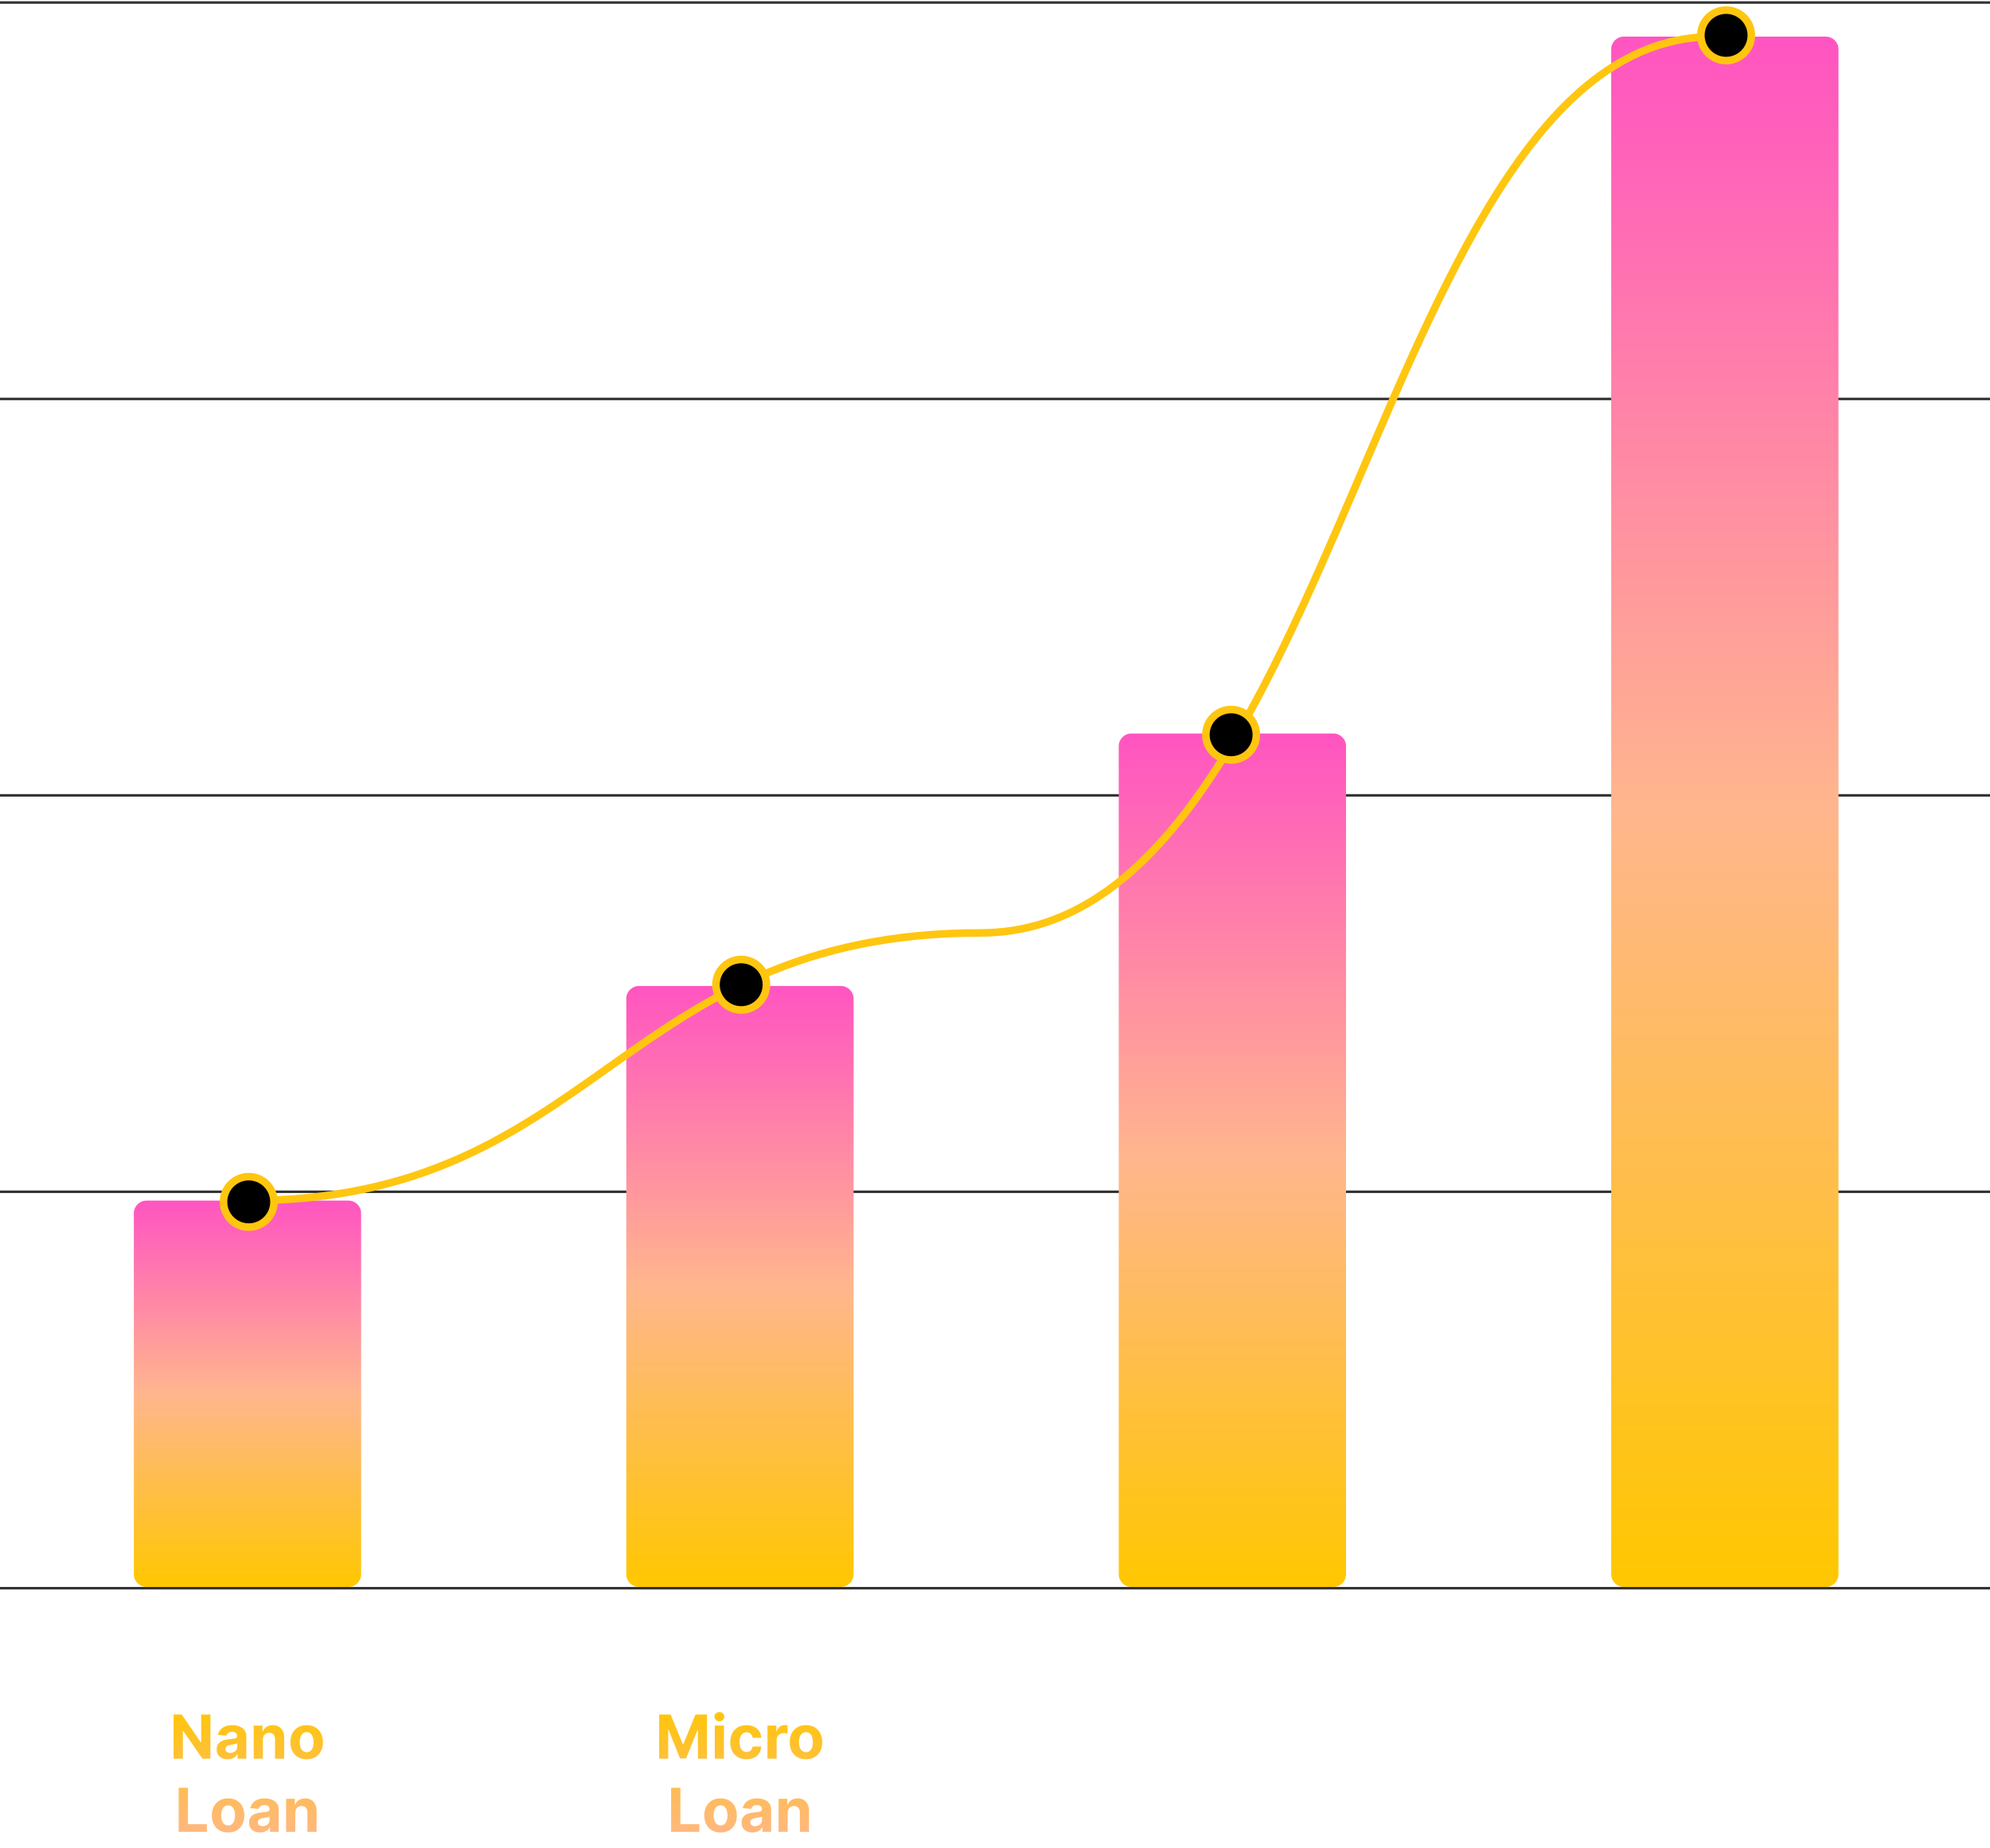
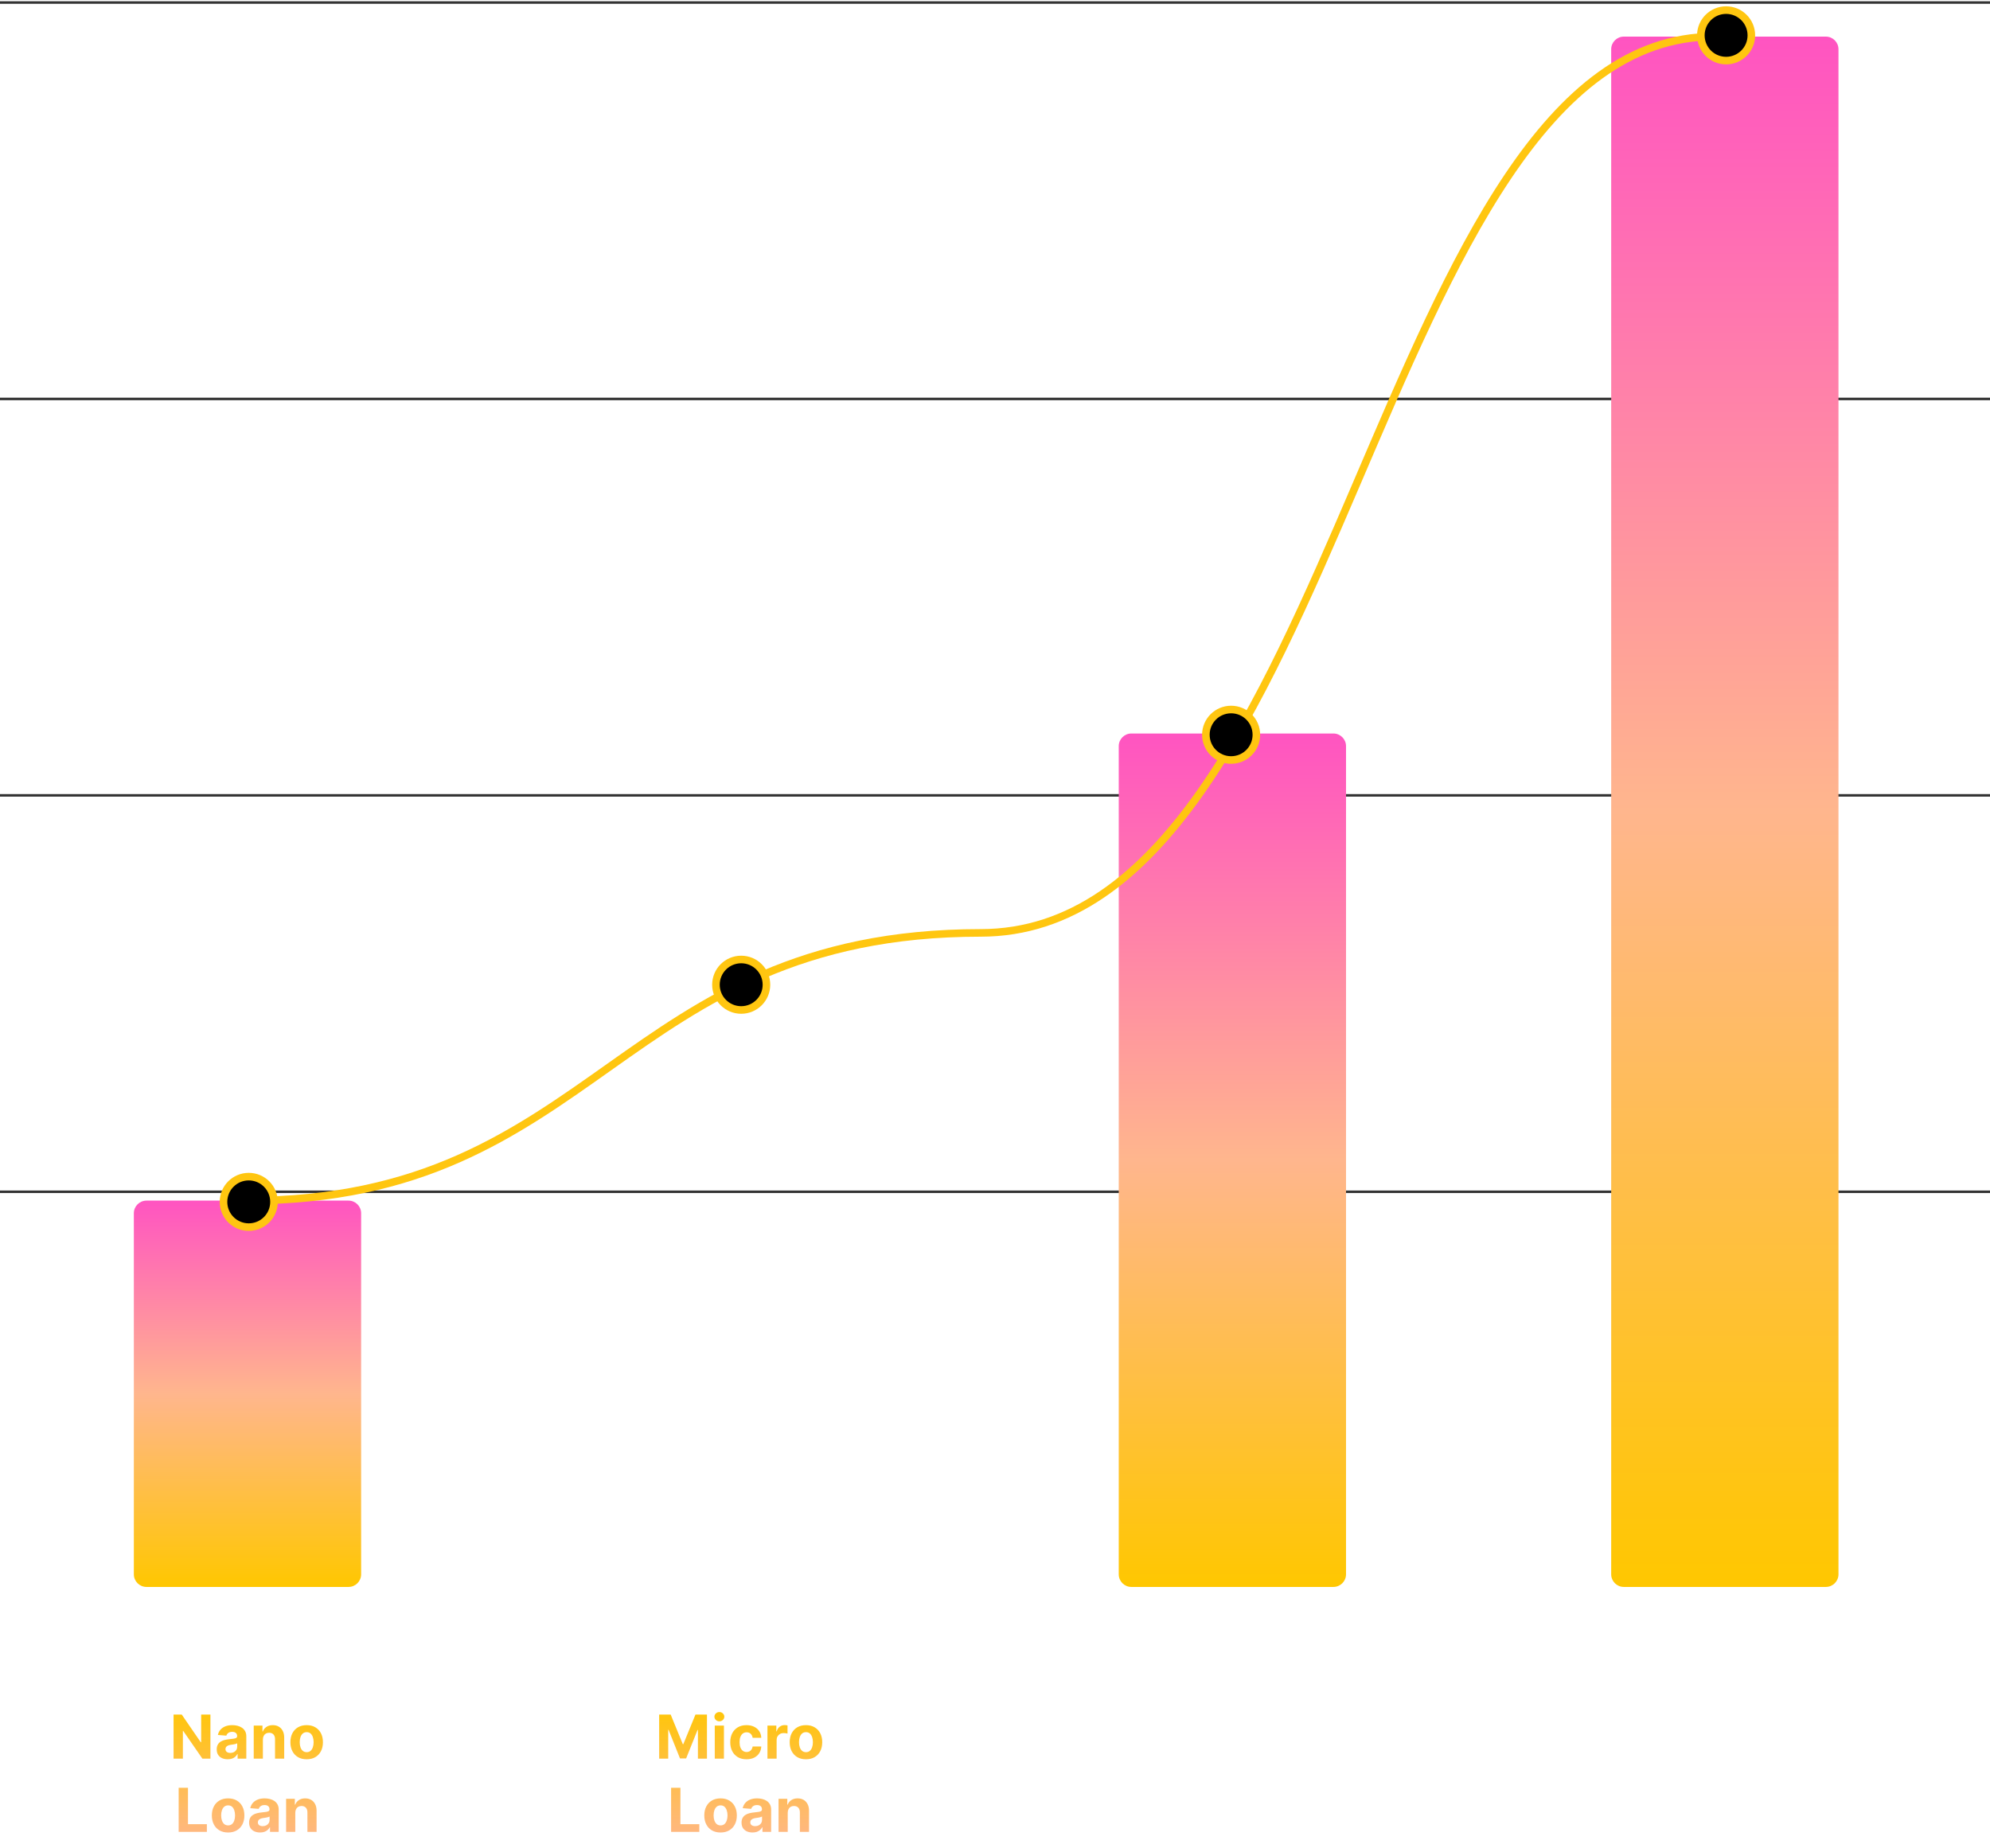
<svg xmlns="http://www.w3.org/2000/svg" width="788" height="732" viewBox="0 0 788 732" fill="none">
-   <path d="M0 629H788" stroke="#333333" stroke-miterlimit="10" />
  <path d="M0 472H788" stroke="#333333" stroke-miterlimit="10" />
  <path d="M0 315H788" stroke="#333333" stroke-miterlimit="10" />
  <path d="M0 158H788" stroke="#333333" stroke-miterlimit="10" />
  <path d="M0 1H788" stroke="#333333" stroke-miterlimit="10" />
  <path d="M138 475.5H58C55.239 475.5 53 477.739 53 480.5V623.5C53 626.261 55.239 628.5 58 628.5H138C140.761 628.5 143 626.261 143 623.5V480.5C143 477.739 140.761 475.5 138 475.5Z" fill="url(#paint0_linear_523_72)" />
-   <path d="M333 390.5H253C250.239 390.5 248 392.739 248 395.5V623.5C248 626.261 250.239 628.5 253 628.5H333C335.761 628.5 338 626.261 338 623.5V395.5C338 392.739 335.761 390.5 333 390.5Z" fill="url(#paint1_linear_523_72)" />
  <path d="M528 290.5H448C445.239 290.5 443 292.739 443 295.5V623.5C443 626.261 445.239 628.5 448 628.5H528C530.761 628.5 533 626.261 533 623.5V295.5C533 292.739 530.761 290.5 528 290.5Z" fill="url(#paint2_linear_523_72)" />
  <path d="M723 14.5H643C640.239 14.5 638 16.739 638 19.5V623.5C638 626.261 640.239 628.5 643 628.5H723C725.761 628.5 728 626.261 728 623.5V19.5C728 16.739 725.761 14.5 723 14.5Z" fill="url(#paint3_linear_523_72)" />
  <g filter="url(#filter0_d_523_72)">
    <path d="M97.898 475.5C236.198 475.5 245.418 369.47 388.328 369.47C531.238 369.47 545.068 14.5 678.758 14.5" stroke="#FFC610" stroke-width="3" stroke-miterlimit="10" />
  </g>
  <path d="M98.5 486C104.023 486 108.5 481.523 108.5 476C108.5 470.477 104.023 466 98.5 466C92.977 466 88.5 470.477 88.5 476C88.5 481.523 92.977 486 98.5 486Z" fill="black" stroke="#FFC610" stroke-width="3" stroke-miterlimit="10" />
  <path d="M293.5 400C299.023 400 303.5 395.523 303.5 390C303.5 384.477 299.023 380 293.5 380C287.977 380 283.5 384.477 283.5 390C283.5 395.523 287.977 400 293.5 400Z" fill="black" stroke="#FFC610" stroke-width="3" stroke-miterlimit="10" />
  <path d="M487.5 301C493.023 301 497.5 296.523 497.5 291C497.5 285.477 493.023 281 487.5 281C481.977 281 477.5 285.477 477.5 291C477.5 296.523 481.977 301 487.5 301Z" fill="black" stroke="#FFC610" stroke-width="3" stroke-miterlimit="10" />
  <path d="M683.5 24C689.023 24 693.5 19.523 693.5 14C693.5 8.477 689.023 4 683.5 4C677.977 4 673.5 8.477 673.5 14C673.5 19.523 677.977 24 683.5 24Z" fill="black" stroke="#FFC610" stroke-width="3" stroke-miterlimit="10" />
  <path d="M631.301 696.5V679.045H637.403C638.619 679.045 639.622 679.256 640.412 679.676C641.202 680.091 641.79 680.651 642.176 681.355C642.563 682.054 642.756 682.83 642.756 683.682C642.756 684.432 642.622 685.051 642.355 685.54C642.094 686.028 641.747 686.415 641.315 686.699C640.889 686.983 640.426 687.193 639.926 687.33V687.5C640.46 687.534 640.997 687.722 641.537 688.062C642.077 688.403 642.528 688.892 642.892 689.528C643.256 690.165 643.438 690.943 643.438 691.864C643.438 692.739 643.239 693.526 642.841 694.224C642.443 694.923 641.815 695.477 640.957 695.886C640.099 696.295 638.983 696.5 637.608 696.5H631.301ZM633.415 694.625H637.608C638.989 694.625 639.969 694.358 640.548 693.824C641.134 693.284 641.426 692.631 641.426 691.864C641.426 691.273 641.276 690.727 640.974 690.227C640.673 689.722 640.244 689.318 639.688 689.017C639.131 688.71 638.472 688.557 637.71 688.557H633.415V694.625ZM633.415 686.716H637.335C637.972 686.716 638.545 686.591 639.057 686.341C639.574 686.091 639.983 685.739 640.284 685.284C640.591 684.83 640.744 684.295 640.744 683.682C640.744 682.915 640.477 682.264 639.943 681.73C639.409 681.19 638.563 680.92 637.403 680.92H633.415V686.716ZM654.888 691.148V683.409H656.899V696.5H654.888V694.284H654.751C654.445 694.949 653.967 695.514 653.32 695.98C652.672 696.44 651.854 696.67 650.865 696.67C650.047 696.67 649.32 696.491 648.683 696.134C648.047 695.77 647.547 695.224 647.183 694.497C646.82 693.764 646.638 692.841 646.638 691.727V683.409H648.649V691.591C648.649 692.545 648.916 693.307 649.45 693.875C649.99 694.443 650.678 694.727 651.513 694.727C652.013 694.727 652.521 694.599 653.038 694.344C653.561 694.088 653.999 693.696 654.351 693.168C654.709 692.639 654.888 691.966 654.888 691.148ZM669.856 686.341L668.049 686.852C667.935 686.551 667.768 686.259 667.546 685.974C667.33 685.685 667.035 685.446 666.66 685.259C666.285 685.071 665.805 684.977 665.219 684.977C664.418 684.977 663.751 685.162 663.217 685.531C662.688 685.895 662.424 686.358 662.424 686.92C662.424 687.42 662.606 687.815 662.969 688.105C663.333 688.395 663.901 688.636 664.674 688.83L666.617 689.307C667.788 689.591 668.66 690.026 669.234 690.611C669.808 691.19 670.094 691.937 670.094 692.852C670.094 693.602 669.879 694.273 669.447 694.864C669.021 695.455 668.424 695.92 667.657 696.261C666.89 696.602 665.998 696.773 664.981 696.773C663.646 696.773 662.54 696.483 661.665 695.903C660.79 695.324 660.237 694.477 660.004 693.364L661.913 692.886C662.094 693.591 662.438 694.119 662.944 694.472C663.455 694.824 664.123 695 664.947 695C665.884 695 666.629 694.801 667.18 694.403C667.737 694 668.015 693.517 668.015 692.955C668.015 692.5 667.856 692.119 667.538 691.812C667.219 691.5 666.731 691.267 666.072 691.114L663.89 690.602C662.691 690.318 661.81 689.878 661.248 689.281C660.691 688.679 660.413 687.926 660.413 687.023C660.413 686.284 660.62 685.631 661.035 685.062C661.455 684.494 662.026 684.048 662.748 683.724C663.475 683.401 664.299 683.239 665.219 683.239C666.515 683.239 667.532 683.523 668.271 684.091C669.015 684.659 669.543 685.409 669.856 686.341ZM673.122 696.5V683.409H675.134V696.5H673.122ZM674.145 681.227C673.753 681.227 673.415 681.094 673.131 680.827C672.852 680.56 672.713 680.239 672.713 679.864C672.713 679.489 672.852 679.168 673.131 678.901C673.415 678.634 673.753 678.5 674.145 678.5C674.537 678.5 674.872 678.634 675.151 678.901C675.435 679.168 675.577 679.489 675.577 679.864C675.577 680.239 675.435 680.56 675.151 680.827C674.872 681.094 674.537 681.227 674.145 681.227ZM680.829 688.625V696.5H678.817V683.409H680.761V685.455H680.931C681.238 684.79 681.704 684.256 682.329 683.852C682.954 683.443 683.761 683.239 684.749 683.239C685.636 683.239 686.411 683.42 687.076 683.784C687.741 684.142 688.258 684.688 688.627 685.42C688.996 686.148 689.181 687.068 689.181 688.182V696.5H687.17V688.318C687.17 687.29 686.903 686.489 686.369 685.915C685.835 685.335 685.102 685.045 684.17 685.045C683.528 685.045 682.954 685.185 682.448 685.463C681.948 685.741 681.553 686.148 681.263 686.682C680.974 687.216 680.829 687.864 680.829 688.625ZM698.345 696.773C697.084 696.773 695.996 696.494 695.081 695.938C694.172 695.375 693.47 694.591 692.976 693.585C692.487 692.574 692.243 691.398 692.243 690.057C692.243 688.716 692.487 687.534 692.976 686.511C693.47 685.483 694.158 684.682 695.038 684.108C695.925 683.528 696.959 683.239 698.141 683.239C698.822 683.239 699.496 683.352 700.161 683.58C700.825 683.807 701.43 684.176 701.976 684.688C702.521 685.193 702.956 685.864 703.28 686.699C703.604 687.534 703.766 688.562 703.766 689.784V690.636H693.675V688.898H701.72C701.72 688.159 701.572 687.5 701.277 686.92C700.987 686.341 700.572 685.884 700.033 685.548C699.499 685.213 698.868 685.045 698.141 685.045C697.339 685.045 696.646 685.244 696.061 685.642C695.482 686.034 695.036 686.545 694.723 687.176C694.411 687.807 694.254 688.483 694.254 689.205V690.364C694.254 691.352 694.425 692.19 694.766 692.878C695.112 693.56 695.592 694.08 696.206 694.438C696.82 694.79 697.533 694.966 698.345 694.966C698.874 694.966 699.351 694.892 699.777 694.744C700.209 694.591 700.581 694.364 700.893 694.062C701.206 693.756 701.447 693.375 701.618 692.92L703.561 693.466C703.357 694.125 703.013 694.705 702.53 695.205C702.047 695.699 701.45 696.085 700.74 696.364C700.03 696.636 699.232 696.773 698.345 696.773ZM716.098 686.341L714.291 686.852C714.178 686.551 714.01 686.259 713.788 685.974C713.572 685.685 713.277 685.446 712.902 685.259C712.527 685.071 712.047 684.977 711.462 684.977C710.661 684.977 709.993 685.162 709.459 685.531C708.93 685.895 708.666 686.358 708.666 686.92C708.666 687.42 708.848 687.815 709.212 688.105C709.575 688.395 710.143 688.636 710.916 688.83L712.859 689.307C714.03 689.591 714.902 690.026 715.476 690.611C716.05 691.19 716.337 691.937 716.337 692.852C716.337 693.602 716.121 694.273 715.689 694.864C715.263 695.455 714.666 695.92 713.899 696.261C713.132 696.602 712.24 696.773 711.223 696.773C709.888 696.773 708.783 696.483 707.908 695.903C707.033 695.324 706.479 694.477 706.246 693.364L708.155 692.886C708.337 693.591 708.68 694.119 709.186 694.472C709.697 694.824 710.365 695 711.189 695C712.126 695 712.871 694.801 713.422 694.403C713.979 694 714.257 693.517 714.257 692.955C714.257 692.5 714.098 692.119 713.78 691.812C713.462 691.5 712.973 691.267 712.314 691.114L710.132 690.602C708.933 690.318 708.053 689.878 707.49 689.281C706.933 688.679 706.655 687.926 706.655 687.023C706.655 686.284 706.862 685.631 707.277 685.062C707.697 684.494 708.268 684.048 708.99 683.724C709.717 683.401 710.541 683.239 711.462 683.239C712.757 683.239 713.774 683.523 714.513 684.091C715.257 684.659 715.786 685.409 716.098 686.341ZM728.637 686.341L726.83 686.852C726.717 686.551 726.549 686.259 726.327 685.974C726.112 685.685 725.816 685.446 725.441 685.259C725.066 685.071 724.586 684.977 724.001 684.977C723.2 684.977 722.532 685.162 721.998 685.531C721.469 685.895 721.205 686.358 721.205 686.92C721.205 687.42 721.387 687.815 721.751 688.105C722.114 688.395 722.683 688.636 723.455 688.83L725.398 689.307C726.569 689.591 727.441 690.026 728.015 690.611C728.589 691.19 728.876 691.937 728.876 692.852C728.876 693.602 728.66 694.273 728.228 694.864C727.802 695.455 727.205 695.92 726.438 696.261C725.671 696.602 724.779 696.773 723.762 696.773C722.427 696.773 721.322 696.483 720.447 695.903C719.572 695.324 719.018 694.477 718.785 693.364L720.694 692.886C720.876 693.591 721.219 694.119 721.725 694.472C722.237 694.824 722.904 695 723.728 695C724.665 695 725.41 694.801 725.961 694.403C726.518 694 726.796 693.517 726.796 692.955C726.796 692.5 726.637 692.119 726.319 691.812C726.001 691.5 725.512 691.267 724.853 691.114L722.671 690.602C721.472 690.318 720.592 689.878 720.029 689.281C719.472 688.679 719.194 687.926 719.194 687.023C719.194 686.284 719.401 685.631 719.816 685.062C720.237 684.494 720.808 684.048 721.529 683.724C722.256 683.401 723.08 683.239 724.001 683.239C725.296 683.239 726.313 683.523 727.052 684.091C727.796 684.659 728.325 685.409 728.637 686.341ZM657.422 725.5V708.045H659.536V723.625H667.65V725.5H657.422ZM675.968 725.773C674.786 725.773 673.749 725.491 672.857 724.929C671.971 724.366 671.277 723.58 670.777 722.568C670.283 721.557 670.036 720.375 670.036 719.023C670.036 717.659 670.283 716.469 670.777 715.452C671.277 714.435 671.971 713.645 672.857 713.082C673.749 712.52 674.786 712.239 675.968 712.239C677.15 712.239 678.184 712.52 679.07 713.082C679.962 713.645 680.655 714.435 681.15 715.452C681.65 716.469 681.9 717.659 681.9 719.023C681.9 720.375 681.65 721.557 681.15 722.568C680.655 723.58 679.962 724.366 679.07 724.929C678.184 725.491 677.15 725.773 675.968 725.773ZM675.968 723.966C676.865 723.966 677.604 723.736 678.184 723.276C678.763 722.815 679.192 722.21 679.471 721.46C679.749 720.71 679.888 719.898 679.888 719.023C679.888 718.148 679.749 717.332 679.471 716.577C679.192 715.821 678.763 715.21 678.184 714.744C677.604 714.278 676.865 714.045 675.968 714.045C675.07 714.045 674.331 714.278 673.752 714.744C673.172 715.21 672.743 715.821 672.465 716.577C672.186 717.332 672.047 718.148 672.047 719.023C672.047 719.898 672.186 720.71 672.465 721.46C672.743 722.21 673.172 722.815 673.752 723.276C674.331 723.736 675.07 723.966 675.968 723.966ZM688.822 725.807C687.993 725.807 687.24 725.651 686.564 725.338C685.887 725.02 685.35 724.562 684.953 723.966C684.555 723.364 684.356 722.636 684.356 721.784C684.356 721.034 684.504 720.426 684.799 719.96C685.095 719.489 685.49 719.119 685.984 718.852C686.478 718.585 687.024 718.386 687.62 718.256C688.223 718.119 688.828 718.011 689.436 717.932C690.231 717.83 690.876 717.753 691.37 717.702C691.87 717.645 692.234 717.551 692.461 717.42C692.694 717.29 692.811 717.062 692.811 716.739V716.67C692.811 715.83 692.581 715.176 692.12 714.71C691.666 714.244 690.975 714.011 690.049 714.011C689.089 714.011 688.336 714.222 687.791 714.642C687.245 715.062 686.862 715.511 686.64 715.989L684.731 715.307C685.072 714.511 685.527 713.892 686.095 713.449C686.669 713 687.294 712.687 687.97 712.511C688.652 712.33 689.322 712.239 689.981 712.239C690.402 712.239 690.885 712.29 691.43 712.392C691.981 712.489 692.512 712.69 693.024 712.997C693.541 713.304 693.97 713.767 694.311 714.386C694.652 715.006 694.822 715.835 694.822 716.875V725.5H692.811V723.727H692.708C692.572 724.011 692.345 724.315 692.027 724.639C691.708 724.963 691.285 725.239 690.757 725.466C690.228 725.693 689.583 725.807 688.822 725.807ZM689.129 724C689.924 724 690.595 723.844 691.14 723.531C691.691 723.219 692.106 722.815 692.385 722.321C692.669 721.827 692.811 721.307 692.811 720.761V718.92C692.725 719.023 692.538 719.116 692.248 719.202C691.964 719.281 691.635 719.352 691.26 719.415C690.89 719.472 690.529 719.523 690.177 719.568C689.831 719.608 689.549 719.642 689.333 719.67C688.811 719.739 688.322 719.849 687.868 720.003C687.419 720.151 687.055 720.375 686.777 720.676C686.504 720.972 686.368 721.375 686.368 721.886C686.368 722.585 686.626 723.114 687.143 723.472C687.666 723.824 688.328 724 689.129 724ZM700.505 717.625V725.5H698.493V712.409H700.436V714.455H700.607C700.914 713.79 701.38 713.256 702.005 712.852C702.63 712.443 703.436 712.239 704.425 712.239C705.311 712.239 706.087 712.42 706.752 712.784C707.417 713.142 707.934 713.688 708.303 714.42C708.672 715.148 708.857 716.068 708.857 717.182V725.5H706.846V717.318C706.846 716.29 706.578 715.489 706.044 714.915C705.51 714.335 704.777 714.045 703.846 714.045C703.203 714.045 702.63 714.185 702.124 714.463C701.624 714.741 701.229 715.148 700.939 715.682C700.65 716.216 700.505 716.864 700.505 717.625Z" fill="white" />
  <path d="M474.159 683.409C474.057 682.545 473.642 681.875 472.915 681.398C472.188 680.92 471.295 680.682 470.239 680.682C469.466 680.682 468.79 680.807 468.21 681.057C467.636 681.307 467.188 681.651 466.864 682.088C466.545 682.526 466.386 683.023 466.386 683.58C466.386 684.045 466.497 684.446 466.719 684.781C466.946 685.111 467.236 685.386 467.588 685.608C467.94 685.824 468.31 686.003 468.696 686.145C469.082 686.281 469.438 686.392 469.761 686.477L471.534 686.955C471.989 687.074 472.494 687.239 473.051 687.449C473.614 687.659 474.151 687.946 474.662 688.31C475.179 688.668 475.605 689.128 475.94 689.69C476.276 690.253 476.443 690.943 476.443 691.761C476.443 692.705 476.196 693.557 475.702 694.318C475.213 695.08 474.497 695.685 473.554 696.134C472.616 696.582 471.477 696.807 470.136 696.807C468.886 696.807 467.804 696.605 466.889 696.202C465.98 695.798 465.264 695.236 464.741 694.514C464.224 693.793 463.932 692.955 463.864 692H466.045C466.102 692.659 466.324 693.205 466.71 693.636C467.102 694.062 467.597 694.381 468.193 694.591C468.795 694.795 469.443 694.898 470.136 694.898C470.943 694.898 471.668 694.767 472.31 694.506C472.952 694.239 473.46 693.869 473.835 693.398C474.21 692.92 474.398 692.364 474.398 691.727C474.398 691.148 474.236 690.676 473.912 690.312C473.588 689.949 473.162 689.653 472.634 689.426C472.105 689.199 471.534 689 470.92 688.83L468.773 688.216C467.409 687.824 466.33 687.264 465.534 686.537C464.739 685.81 464.341 684.858 464.341 683.682C464.341 682.705 464.605 681.852 465.134 681.125C465.668 680.392 466.384 679.824 467.281 679.42C468.185 679.011 469.193 678.807 470.307 678.807C471.432 678.807 472.432 679.009 473.307 679.412C474.182 679.81 474.875 680.355 475.386 681.048C475.903 681.741 476.176 682.528 476.205 683.409H474.159ZM479.918 679.045H482.441L488.373 693.534H488.577L494.509 679.045H497.032V696.5H495.055V683.239H494.884L489.43 696.5H487.521L482.066 683.239H481.896V696.5H479.918V679.045ZM501.27 696.5V679.045H511.804V680.92H503.384V686.818H511.259V688.693H503.384V694.625H511.94V696.5H501.27ZM462.422 725.5V708.045H464.536V723.625H472.65V725.5H462.422ZM480.968 725.773C479.786 725.773 478.749 725.491 477.857 724.929C476.971 724.366 476.277 723.58 475.777 722.568C475.283 721.557 475.036 720.375 475.036 719.023C475.036 717.659 475.283 716.469 475.777 715.452C476.277 714.435 476.971 713.645 477.857 713.082C478.749 712.52 479.786 712.239 480.968 712.239C482.15 712.239 483.184 712.52 484.07 713.082C484.962 713.645 485.655 714.435 486.15 715.452C486.65 716.469 486.9 717.659 486.9 719.023C486.9 720.375 486.65 721.557 486.15 722.568C485.655 723.58 484.962 724.366 484.07 724.929C483.184 725.491 482.15 725.773 480.968 725.773ZM480.968 723.966C481.865 723.966 482.604 723.736 483.184 723.276C483.763 722.815 484.192 722.21 484.471 721.46C484.749 720.71 484.888 719.898 484.888 719.023C484.888 718.148 484.749 717.332 484.471 716.577C484.192 715.821 483.763 715.21 483.184 714.744C482.604 714.278 481.865 714.045 480.968 714.045C480.07 714.045 479.331 714.278 478.752 714.744C478.172 715.21 477.743 715.821 477.465 716.577C477.186 717.332 477.047 718.148 477.047 719.023C477.047 719.898 477.186 720.71 477.465 721.46C477.743 722.21 478.172 722.815 478.752 723.276C479.331 723.736 480.07 723.966 480.968 723.966ZM493.822 725.807C492.993 725.807 492.24 725.651 491.564 725.338C490.887 725.02 490.35 724.562 489.953 723.966C489.555 723.364 489.356 722.636 489.356 721.784C489.356 721.034 489.504 720.426 489.799 719.96C490.095 719.489 490.49 719.119 490.984 718.852C491.478 718.585 492.024 718.386 492.62 718.256C493.223 718.119 493.828 718.011 494.436 717.932C495.231 717.83 495.876 717.753 496.37 717.702C496.87 717.645 497.234 717.551 497.461 717.42C497.694 717.29 497.811 717.062 497.811 716.739V716.67C497.811 715.83 497.581 715.176 497.12 714.71C496.666 714.244 495.975 714.011 495.049 714.011C494.089 714.011 493.336 714.222 492.791 714.642C492.245 715.062 491.862 715.511 491.64 715.989L489.731 715.307C490.072 714.511 490.527 713.892 491.095 713.449C491.669 713 492.294 712.687 492.97 712.511C493.652 712.33 494.322 712.239 494.981 712.239C495.402 712.239 495.885 712.29 496.43 712.392C496.981 712.489 497.512 712.69 498.024 712.997C498.541 713.304 498.97 713.767 499.311 714.386C499.652 715.006 499.822 715.835 499.822 716.875V725.5H497.811V723.727H497.708C497.572 724.011 497.345 724.315 497.027 724.639C496.708 724.963 496.285 725.239 495.757 725.466C495.228 725.693 494.583 725.807 493.822 725.807ZM494.129 724C494.924 724 495.595 723.844 496.14 723.531C496.691 723.219 497.106 722.815 497.385 722.321C497.669 721.827 497.811 721.307 497.811 720.761V718.92C497.725 719.023 497.538 719.116 497.248 719.202C496.964 719.281 496.635 719.352 496.26 719.415C495.89 719.472 495.529 719.523 495.177 719.568C494.831 719.608 494.549 719.642 494.333 719.67C493.811 719.739 493.322 719.849 492.868 720.003C492.419 720.151 492.055 720.375 491.777 720.676C491.504 720.972 491.368 721.375 491.368 721.886C491.368 722.585 491.626 723.114 492.143 723.472C492.666 723.824 493.328 724 494.129 724ZM505.505 717.625V725.5H503.493V712.409H505.436V714.455H505.607C505.914 713.79 506.38 713.256 507.005 712.852C507.63 712.443 508.436 712.239 509.425 712.239C510.311 712.239 511.087 712.42 511.752 712.784C512.417 713.142 512.934 713.688 513.303 714.42C513.672 715.148 513.857 716.068 513.857 717.182V725.5H511.846V717.318C511.846 716.29 511.578 715.489 511.044 714.915C510.51 714.335 509.777 714.045 508.846 714.045C508.203 714.045 507.63 714.185 507.124 714.463C506.624 714.741 506.229 715.148 505.939 715.682C505.65 716.216 505.505 716.864 505.505 717.625Z" fill="white" />
  <path d="M83.327 679.045V696.5H80.14L72.546 685.514H72.418V696.5H68.728V679.045H71.966L79.5 690.023H79.654V679.045H83.327ZM90.161 696.747C89.326 696.747 88.581 696.602 87.928 696.312C87.275 696.017 86.757 695.582 86.377 695.009C86.002 694.429 85.814 693.707 85.814 692.844C85.814 692.116 85.948 691.506 86.215 691.011C86.482 690.517 86.846 690.119 87.306 689.818C87.766 689.517 88.289 689.29 88.874 689.136C89.465 688.983 90.084 688.875 90.732 688.812C91.493 688.733 92.107 688.659 92.573 688.591C93.039 688.517 93.377 688.409 93.587 688.267C93.797 688.125 93.902 687.915 93.902 687.636V687.585C93.902 687.045 93.732 686.628 93.391 686.332C93.056 686.037 92.579 685.889 91.959 685.889C91.306 685.889 90.786 686.034 90.4 686.324C90.013 686.608 89.757 686.966 89.632 687.398L86.275 687.125C86.445 686.33 86.78 685.642 87.28 685.062C87.78 684.477 88.425 684.028 89.215 683.716C90.01 683.398 90.931 683.239 91.976 683.239C92.704 683.239 93.4 683.324 94.064 683.494C94.735 683.665 95.329 683.929 95.846 684.287C96.368 684.645 96.78 685.105 97.081 685.668C97.382 686.224 97.533 686.892 97.533 687.67V696.5H94.09V694.685H93.988C93.777 695.094 93.496 695.455 93.144 695.767C92.792 696.074 92.368 696.315 91.874 696.491C91.38 696.662 90.809 696.747 90.161 696.747ZM91.201 694.241C91.735 694.241 92.206 694.136 92.615 693.926C93.025 693.71 93.346 693.42 93.579 693.057C93.811 692.693 93.928 692.281 93.928 691.821V690.432C93.814 690.506 93.658 690.574 93.459 690.636C93.266 690.693 93.047 690.747 92.803 690.798C92.559 690.844 92.314 690.886 92.07 690.926C91.826 690.96 91.604 690.991 91.405 691.02C90.979 691.082 90.607 691.182 90.289 691.318C89.971 691.455 89.723 691.639 89.547 691.872C89.371 692.099 89.283 692.384 89.283 692.724C89.283 693.219 89.462 693.597 89.82 693.858C90.184 694.114 90.644 694.241 91.201 694.241ZM104.1 688.932V696.5H100.47V683.409H103.93V685.719H104.083C104.373 684.957 104.859 684.355 105.541 683.912C106.223 683.463 107.049 683.239 108.021 683.239C108.93 683.239 109.723 683.438 110.399 683.835C111.075 684.233 111.6 684.801 111.975 685.54C112.35 686.273 112.538 687.148 112.538 688.165V696.5H108.907V688.812C108.913 688.011 108.708 687.386 108.294 686.938C107.879 686.483 107.308 686.256 106.581 686.256C106.092 686.256 105.66 686.361 105.285 686.571C104.916 686.781 104.626 687.088 104.416 687.491C104.211 687.889 104.106 688.369 104.1 688.932ZM121.434 696.756C120.11 696.756 118.966 696.474 118 695.912C117.039 695.344 116.298 694.554 115.775 693.543C115.252 692.526 114.991 691.347 114.991 690.006C114.991 688.653 115.252 687.472 115.775 686.46C116.298 685.443 117.039 684.653 118 684.091C118.966 683.523 120.11 683.239 121.434 683.239C122.758 683.239 123.9 683.523 124.86 684.091C125.826 684.653 126.571 685.443 127.093 686.46C127.616 687.472 127.877 688.653 127.877 690.006C127.877 691.347 127.616 692.526 127.093 693.543C126.571 694.554 125.826 695.344 124.86 695.912C123.9 696.474 122.758 696.756 121.434 696.756ZM121.451 693.943C122.054 693.943 122.556 693.773 122.96 693.432C123.363 693.085 123.667 692.614 123.872 692.017C124.082 691.42 124.187 690.741 124.187 689.98C124.187 689.219 124.082 688.54 123.872 687.943C123.667 687.347 123.363 686.875 122.96 686.528C122.556 686.182 122.054 686.009 121.451 686.009C120.843 686.009 120.332 686.182 119.917 686.528C119.508 686.875 119.198 687.347 118.988 687.943C118.784 688.54 118.681 689.219 118.681 689.98C118.681 690.741 118.784 691.42 118.988 692.017C119.198 692.614 119.508 693.085 119.917 693.432C120.332 693.773 120.843 693.943 121.451 693.943ZM70.743 725.5V708.045H74.434V722.457H81.917V725.5H70.743ZM90.327 725.756C89.003 725.756 87.858 725.474 86.892 724.912C85.932 724.344 85.191 723.554 84.668 722.543C84.145 721.526 83.884 720.347 83.884 719.006C83.884 717.653 84.145 716.472 84.668 715.46C85.191 714.443 85.932 713.653 86.892 713.091C87.858 712.523 89.003 712.239 90.327 712.239C91.651 712.239 92.793 712.523 93.753 713.091C94.719 713.653 95.463 714.443 95.986 715.46C96.509 716.472 96.77 717.653 96.77 719.006C96.77 720.347 96.509 721.526 95.986 722.543C95.463 723.554 94.719 724.344 93.753 724.912C92.793 725.474 91.651 725.756 90.327 725.756ZM90.344 722.943C90.946 722.943 91.449 722.773 91.853 722.432C92.256 722.085 92.56 721.614 92.765 721.017C92.975 720.42 93.08 719.741 93.08 718.98C93.08 718.219 92.975 717.54 92.765 716.943C92.56 716.347 92.256 715.875 91.853 715.528C91.449 715.182 90.946 715.009 90.344 715.009C89.736 715.009 89.225 715.182 88.81 715.528C88.401 715.875 88.091 716.347 87.881 716.943C87.677 717.54 87.574 718.219 87.574 718.98C87.574 719.741 87.677 720.42 87.881 721.017C88.091 721.614 88.401 722.085 88.81 722.432C89.225 722.773 89.736 722.943 90.344 722.943ZM102.984 725.747C102.149 725.747 101.404 725.602 100.751 725.312C100.098 725.017 99.581 724.582 99.2 724.009C98.825 723.429 98.637 722.707 98.637 721.844C98.637 721.116 98.771 720.506 99.038 720.011C99.305 719.517 99.669 719.119 100.129 718.818C100.589 718.517 101.112 718.29 101.697 718.136C102.288 717.983 102.907 717.875 103.555 717.812C104.316 717.733 104.93 717.659 105.396 717.591C105.862 717.517 106.2 717.409 106.41 717.267C106.62 717.125 106.725 716.915 106.725 716.636V716.585C106.725 716.045 106.555 715.628 106.214 715.332C105.879 715.037 105.402 714.889 104.782 714.889C104.129 714.889 103.609 715.034 103.223 715.324C102.836 715.608 102.581 715.966 102.456 716.398L99.098 716.125C99.268 715.33 99.603 714.642 100.103 714.062C100.603 713.477 101.248 713.028 102.038 712.716C102.833 712.398 103.754 712.239 104.799 712.239C105.527 712.239 106.223 712.324 106.887 712.494C107.558 712.665 108.152 712.929 108.669 713.287C109.191 713.645 109.603 714.105 109.904 714.668C110.206 715.224 110.356 715.892 110.356 716.67V725.5H106.913V723.685H106.811C106.6 724.094 106.319 724.455 105.967 724.767C105.615 725.074 105.191 725.315 104.697 725.491C104.203 725.662 103.632 725.747 102.984 725.747ZM104.024 723.241C104.558 723.241 105.029 723.136 105.439 722.926C105.848 722.71 106.169 722.42 106.402 722.057C106.635 721.693 106.751 721.281 106.751 720.821V719.432C106.637 719.506 106.481 719.574 106.282 719.636C106.089 719.693 105.87 719.747 105.626 719.798C105.382 719.844 105.137 719.886 104.893 719.926C104.649 719.96 104.427 719.991 104.228 720.02C103.802 720.082 103.43 720.182 103.112 720.318C102.794 720.455 102.547 720.639 102.37 720.872C102.194 721.099 102.106 721.384 102.106 721.724C102.106 722.219 102.285 722.597 102.643 722.858C103.007 723.114 103.467 723.241 104.024 723.241ZM116.924 717.932V725.5H113.293V712.409H116.753V714.719H116.907C117.196 713.957 117.682 713.355 118.364 712.912C119.046 712.463 119.872 712.239 120.844 712.239C121.753 712.239 122.546 712.438 123.222 712.835C123.898 713.233 124.424 713.801 124.799 714.54C125.174 715.273 125.361 716.148 125.361 717.165V725.5H121.73V717.812C121.736 717.011 121.532 716.386 121.117 715.938C120.702 715.483 120.131 715.256 119.404 715.256C118.915 715.256 118.483 715.361 118.108 715.571C117.739 715.781 117.449 716.088 117.239 716.491C117.034 716.889 116.929 717.369 116.924 717.932Z" fill="url(#paint4_linear_523_72)" />
  <path d="M261.019 679.045H265.57L270.377 690.773H270.582L275.389 679.045H279.94V696.5H276.36V685.139H276.215L271.698 696.415H269.261L264.744 685.097H264.599V696.5H261.019V679.045ZM283.032 696.5V683.409H286.663V696.5H283.032ZM284.856 681.722C284.316 681.722 283.853 681.543 283.467 681.185C283.086 680.821 282.896 680.386 282.896 679.881C282.896 679.381 283.086 678.952 283.467 678.594C283.853 678.23 284.316 678.048 284.856 678.048C285.396 678.048 285.856 678.23 286.237 678.594C286.623 678.952 286.816 679.381 286.816 679.881C286.816 680.386 286.623 680.821 286.237 681.185C285.856 681.543 285.396 681.722 284.856 681.722ZM295.606 696.756C294.265 696.756 293.112 696.472 292.146 695.903C291.185 695.33 290.447 694.534 289.93 693.517C289.418 692.5 289.163 691.33 289.163 690.006C289.163 688.665 289.421 687.489 289.938 686.477C290.461 685.46 291.202 684.668 292.163 684.099C293.123 683.526 294.265 683.239 295.589 683.239C296.731 683.239 297.731 683.446 298.589 683.861C299.447 684.276 300.126 684.858 300.626 685.608C301.126 686.358 301.401 687.239 301.452 688.25H298.026C297.93 687.597 297.674 687.071 297.259 686.673C296.85 686.27 296.313 686.068 295.648 686.068C295.086 686.068 294.594 686.222 294.174 686.528C293.759 686.83 293.435 687.27 293.202 687.849C292.969 688.429 292.853 689.131 292.853 689.955C292.853 690.79 292.967 691.5 293.194 692.085C293.427 692.67 293.754 693.116 294.174 693.423C294.594 693.73 295.086 693.884 295.648 693.884C296.063 693.884 296.435 693.798 296.765 693.628C297.1 693.457 297.376 693.21 297.592 692.886C297.813 692.557 297.958 692.162 298.026 691.702H301.452C301.396 692.702 301.123 693.582 300.634 694.344C300.151 695.099 299.484 695.69 298.631 696.116C297.779 696.543 296.771 696.756 295.606 696.756ZM303.897 696.5V683.409H307.417V685.693H307.553C307.792 684.881 308.192 684.267 308.755 683.852C309.317 683.432 309.965 683.222 310.698 683.222C310.88 683.222 311.076 683.233 311.286 683.256C311.496 683.278 311.681 683.31 311.84 683.349V686.571C311.67 686.52 311.434 686.474 311.133 686.435C310.832 686.395 310.556 686.375 310.306 686.375C309.772 686.375 309.295 686.491 308.874 686.724C308.459 686.952 308.13 687.27 307.886 687.679C307.647 688.088 307.528 688.56 307.528 689.094V696.5H303.897ZM319.143 696.756C317.819 696.756 316.674 696.474 315.708 695.912C314.748 695.344 314.006 694.554 313.484 693.543C312.961 692.526 312.7 691.347 312.7 690.006C312.7 688.653 312.961 687.472 313.484 686.46C314.006 685.443 314.748 684.653 315.708 684.091C316.674 683.523 317.819 683.239 319.143 683.239C320.467 683.239 321.609 683.523 322.569 684.091C323.535 684.653 324.279 685.443 324.802 686.46C325.325 687.472 325.586 688.653 325.586 690.006C325.586 691.347 325.325 692.526 324.802 693.543C324.279 694.554 323.535 695.344 322.569 695.912C321.609 696.474 320.467 696.756 319.143 696.756ZM319.16 693.943C319.762 693.943 320.265 693.773 320.668 693.432C321.072 693.085 321.376 692.614 321.58 692.017C321.79 691.42 321.896 690.741 321.896 689.98C321.896 689.219 321.79 688.54 321.58 687.943C321.376 687.347 321.072 686.875 320.668 686.528C320.265 686.182 319.762 686.009 319.16 686.009C318.552 686.009 318.04 686.182 317.626 686.528C317.217 686.875 316.907 687.347 316.697 687.943C316.492 688.54 316.39 689.219 316.39 689.98C316.39 690.741 316.492 691.42 316.697 692.017C316.907 692.614 317.217 693.085 317.626 693.432C318.04 693.773 318.552 693.943 319.16 693.943ZM265.743 725.5V708.045H269.434V722.457H276.917V725.5H265.743ZM285.327 725.756C284.003 725.756 282.858 725.474 281.892 724.912C280.932 724.344 280.191 723.554 279.668 722.543C279.145 721.526 278.884 720.347 278.884 719.006C278.884 717.653 279.145 716.472 279.668 715.46C280.191 714.443 280.932 713.653 281.892 713.091C282.858 712.523 284.003 712.239 285.327 712.239C286.651 712.239 287.793 712.523 288.753 713.091C289.719 713.653 290.463 714.443 290.986 715.46C291.509 716.472 291.77 717.653 291.77 719.006C291.77 720.347 291.509 721.526 290.986 722.543C290.463 723.554 289.719 724.344 288.753 724.912C287.793 725.474 286.651 725.756 285.327 725.756ZM285.344 722.943C285.946 722.943 286.449 722.773 286.853 722.432C287.256 722.085 287.56 721.614 287.765 721.017C287.975 720.42 288.08 719.741 288.08 718.98C288.08 718.219 287.975 717.54 287.765 716.943C287.56 716.347 287.256 715.875 286.853 715.528C286.449 715.182 285.946 715.009 285.344 715.009C284.736 715.009 284.225 715.182 283.81 715.528C283.401 715.875 283.091 716.347 282.881 716.943C282.677 717.54 282.574 718.219 282.574 718.98C282.574 719.741 282.677 720.42 282.881 721.017C283.091 721.614 283.401 722.085 283.81 722.432C284.225 722.773 284.736 722.943 285.344 722.943ZM297.984 725.747C297.149 725.747 296.404 725.602 295.751 725.312C295.098 725.017 294.581 724.582 294.2 724.009C293.825 723.429 293.637 722.707 293.637 721.844C293.637 721.116 293.771 720.506 294.038 720.011C294.305 719.517 294.669 719.119 295.129 718.818C295.589 718.517 296.112 718.29 296.697 718.136C297.288 717.983 297.907 717.875 298.555 717.812C299.316 717.733 299.93 717.659 300.396 717.591C300.862 717.517 301.2 717.409 301.41 717.267C301.62 717.125 301.725 716.915 301.725 716.636V716.585C301.725 716.045 301.555 715.628 301.214 715.332C300.879 715.037 300.402 714.889 299.782 714.889C299.129 714.889 298.609 715.034 298.223 715.324C297.836 715.608 297.581 715.966 297.456 716.398L294.098 716.125C294.268 715.33 294.603 714.642 295.103 714.062C295.603 713.477 296.248 713.028 297.038 712.716C297.833 712.398 298.754 712.239 299.799 712.239C300.527 712.239 301.223 712.324 301.887 712.494C302.558 712.665 303.152 712.929 303.669 713.287C304.191 713.645 304.603 714.105 304.904 714.668C305.206 715.224 305.356 715.892 305.356 716.67V725.5H301.913V723.685H301.811C301.6 724.094 301.319 724.455 300.967 724.767C300.615 725.074 300.191 725.315 299.697 725.491C299.203 725.662 298.632 725.747 297.984 725.747ZM299.024 723.241C299.558 723.241 300.029 723.136 300.439 722.926C300.848 722.71 301.169 722.42 301.402 722.057C301.635 721.693 301.751 721.281 301.751 720.821V719.432C301.637 719.506 301.481 719.574 301.282 719.636C301.089 719.693 300.87 719.747 300.626 719.798C300.382 719.844 300.137 719.886 299.893 719.926C299.649 719.96 299.427 719.991 299.228 720.02C298.802 720.082 298.43 720.182 298.112 720.318C297.794 720.455 297.547 720.639 297.37 720.872C297.194 721.099 297.106 721.384 297.106 721.724C297.106 722.219 297.285 722.597 297.643 722.858C298.007 723.114 298.467 723.241 299.024 723.241ZM311.924 717.932V725.5H308.293V712.409H311.753V714.719H311.907C312.196 713.957 312.682 713.355 313.364 712.912C314.046 712.463 314.872 712.239 315.844 712.239C316.753 712.239 317.546 712.438 318.222 712.835C318.898 713.233 319.424 713.801 319.799 714.54C320.174 715.273 320.361 716.148 320.361 717.165V725.5H316.73V717.812C316.736 717.011 316.532 716.386 316.117 715.938C315.702 715.483 315.131 715.256 314.404 715.256C313.915 715.256 313.483 715.361 313.108 715.571C312.739 715.781 312.449 716.088 312.239 716.491C312.034 716.889 311.929 717.369 311.924 717.932Z" fill="url(#paint5_linear_523_72)" />
  <defs>
    <filter id="filter0_d_523_72" x="87.898" y="3" width="600.859" height="484" filterUnits="userSpaceOnUse" color-interpolation-filters="sRGB">
      <feFlood flood-opacity="0" result="BackgroundImageFix" />
      <feColorMatrix in="SourceAlpha" type="matrix" values="0 0 0 0 0 0 0 0 0 0 0 0 0 0 0 0 0 0 127 0" result="hardAlpha" />
      <feOffset />
      <feGaussianBlur stdDeviation="5" />
      <feColorMatrix type="matrix" values="0 0 0 0 1 0 0 0 0 0.78 0 0 0 0 0.016 0 0 0 1 0" />
      <feBlend mode="normal" in2="BackgroundImageFix" result="effect1_dropShadow_523_72" />
      <feBlend mode="normal" in="SourceGraphic" in2="effect1_dropShadow_523_72" result="shape" />
    </filter>
    <linearGradient id="paint0_linear_523_72" x1="98" y1="475.5" x2="98" y2="628.5" gradientUnits="userSpaceOnUse">
      <stop stop-color="#FF54C1" />
      <stop offset="0.5" stop-color="#FFB68D" />
      <stop offset="1" stop-color="#FFC700" />
    </linearGradient>
    <linearGradient id="paint1_linear_523_72" x1="293" y1="390.5" x2="293" y2="628.5" gradientUnits="userSpaceOnUse">
      <stop stop-color="#FF54C1" />
      <stop offset="0.5" stop-color="#FFB68D" />
      <stop offset="1" stop-color="#FFC700" />
    </linearGradient>
    <linearGradient id="paint2_linear_523_72" x1="488" y1="290.5" x2="488" y2="628.5" gradientUnits="userSpaceOnUse">
      <stop stop-color="#FF54C1" />
      <stop offset="0.5" stop-color="#FFB68D" />
      <stop offset="1" stop-color="#FFC700" />
    </linearGradient>
    <linearGradient id="paint3_linear_523_72" x1="683" y1="14.5" x2="683" y2="628.5" gradientUnits="userSpaceOnUse">
      <stop stop-color="#FF54C1" />
      <stop offset="0.5" stop-color="#FFB68D" />
      <stop offset="1" stop-color="#FFC700" />
    </linearGradient>
    <linearGradient id="paint4_linear_523_72" x1="98" y1="673.5" x2="98" y2="731.5" gradientUnits="userSpaceOnUse">
      <stop stop-color="#FFC700" />
      <stop offset="1" stop-color="#FFB68D" />
    </linearGradient>
    <linearGradient id="paint5_linear_523_72" x1="293" y1="673.5" x2="293" y2="731.5" gradientUnits="userSpaceOnUse">
      <stop stop-color="#FFC700" />
      <stop offset="1" stop-color="#FFB68D" />
    </linearGradient>
  </defs>
</svg>